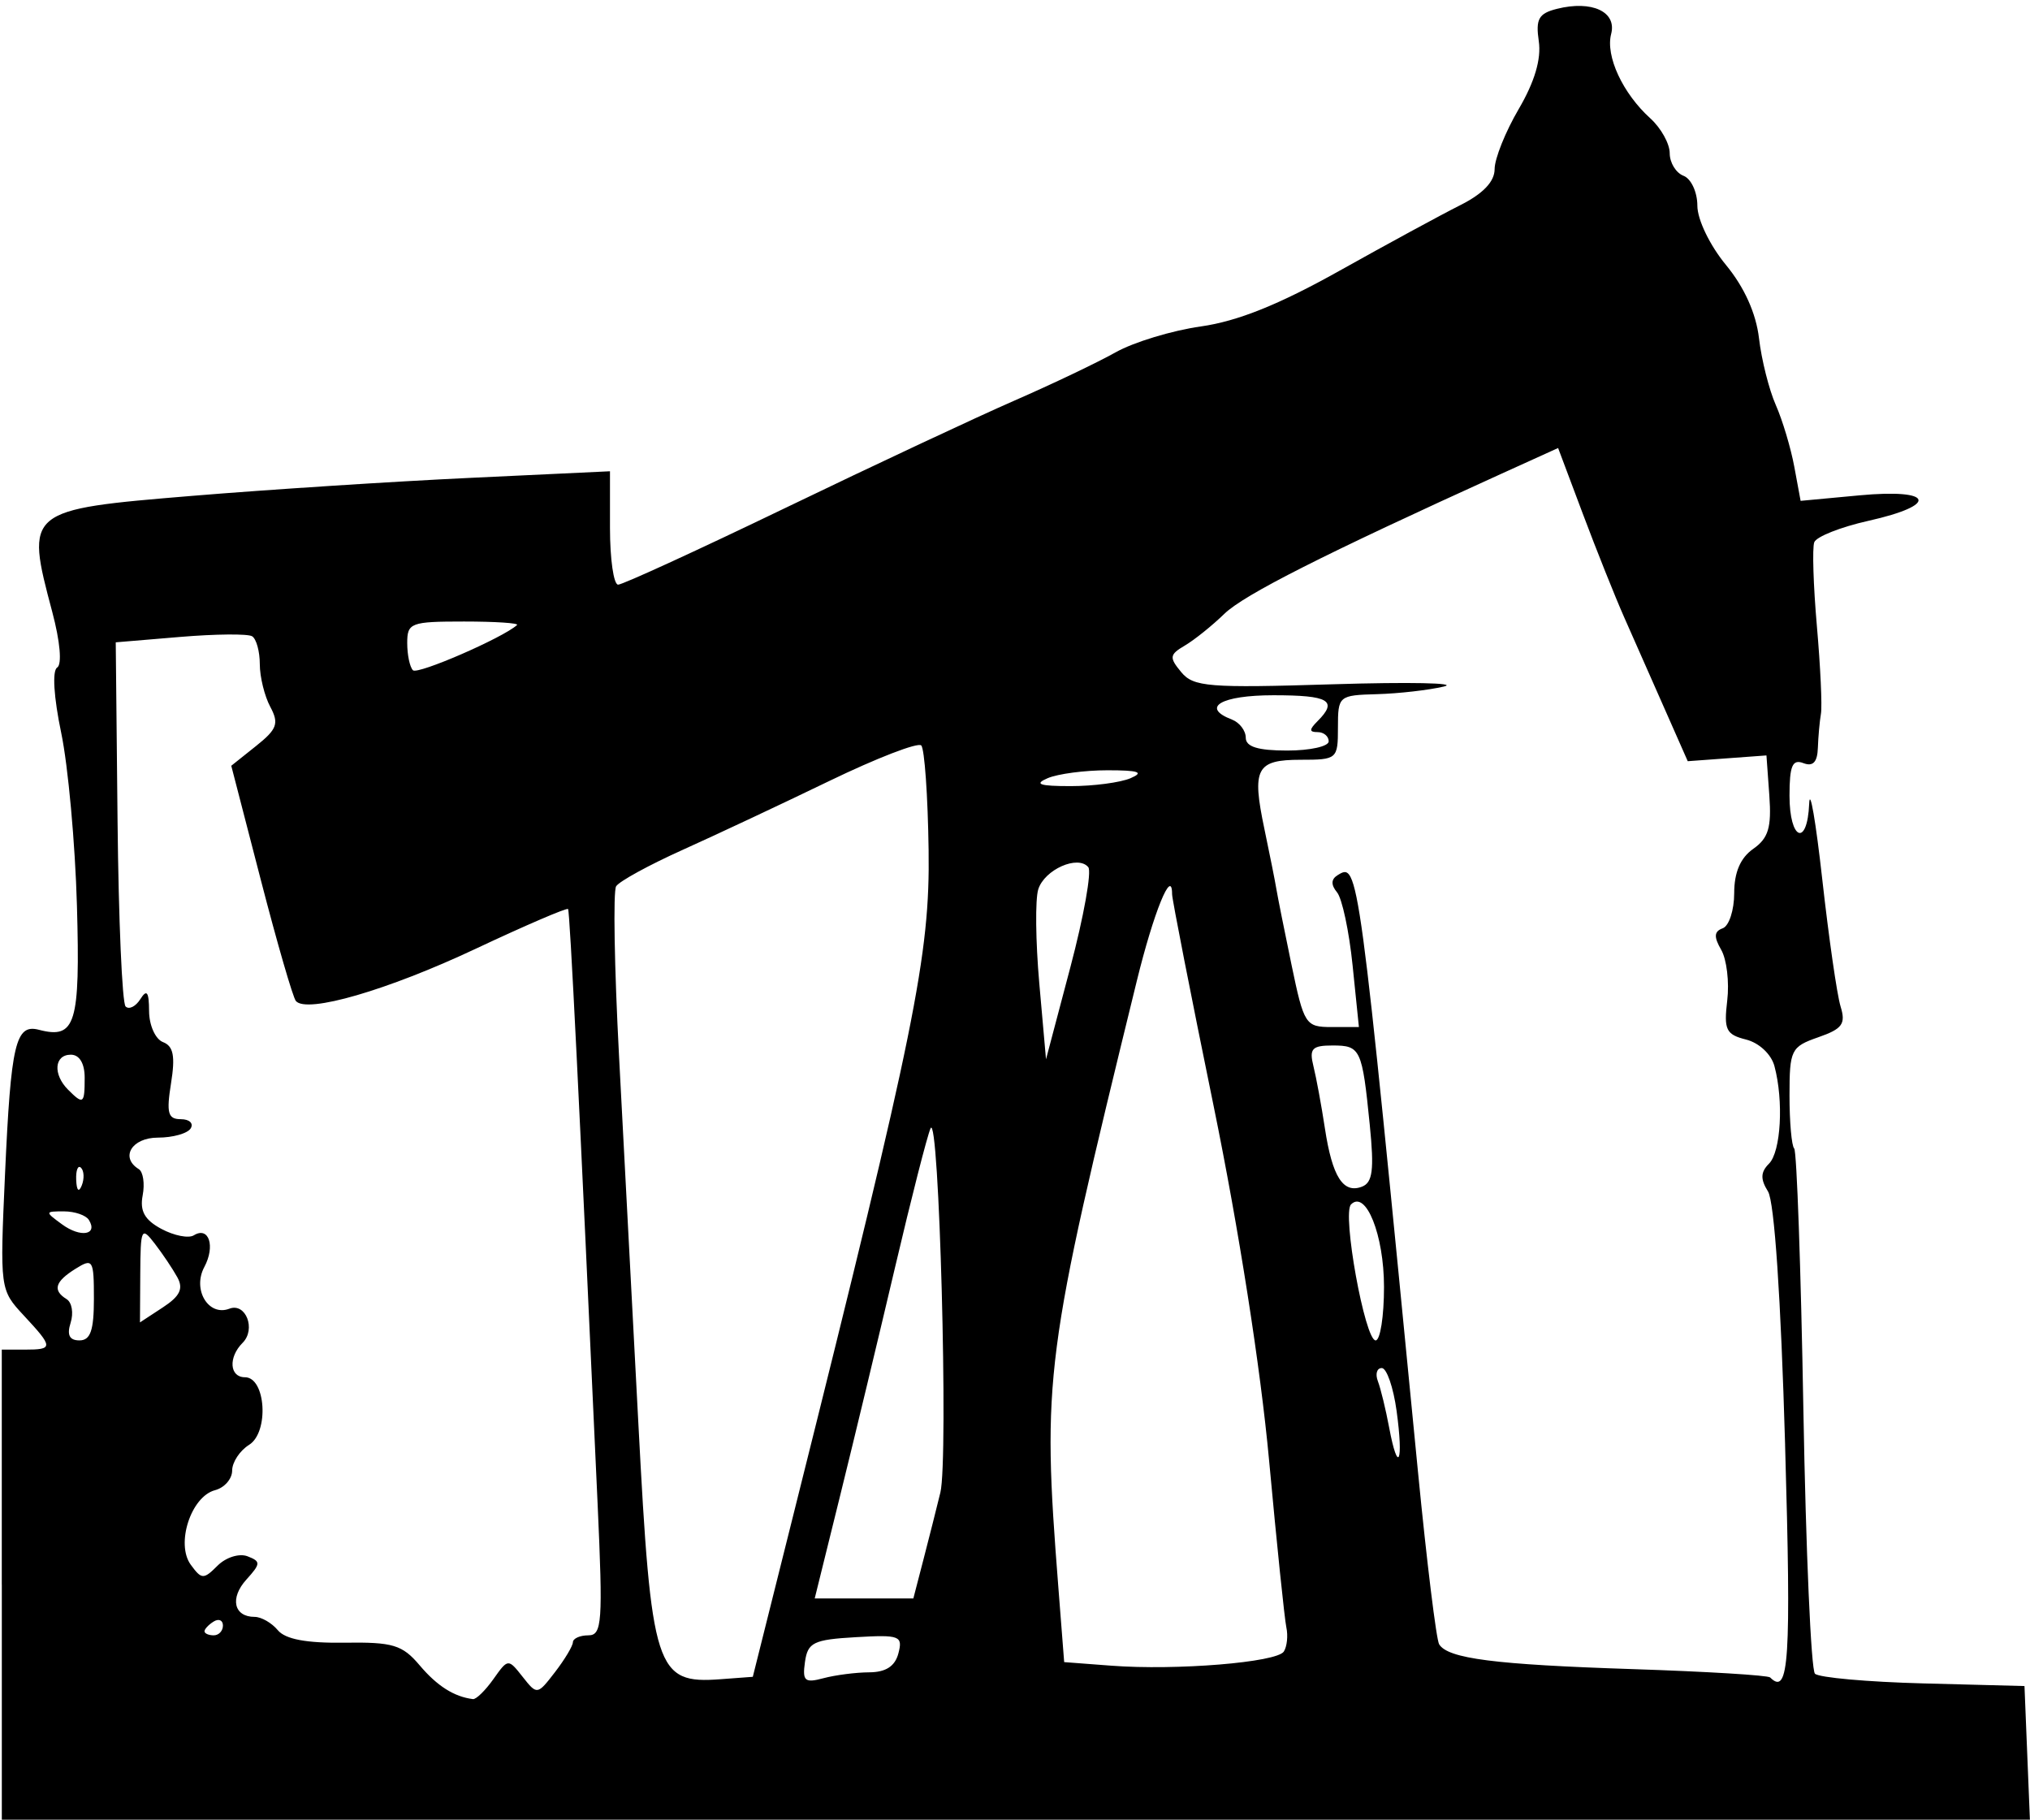
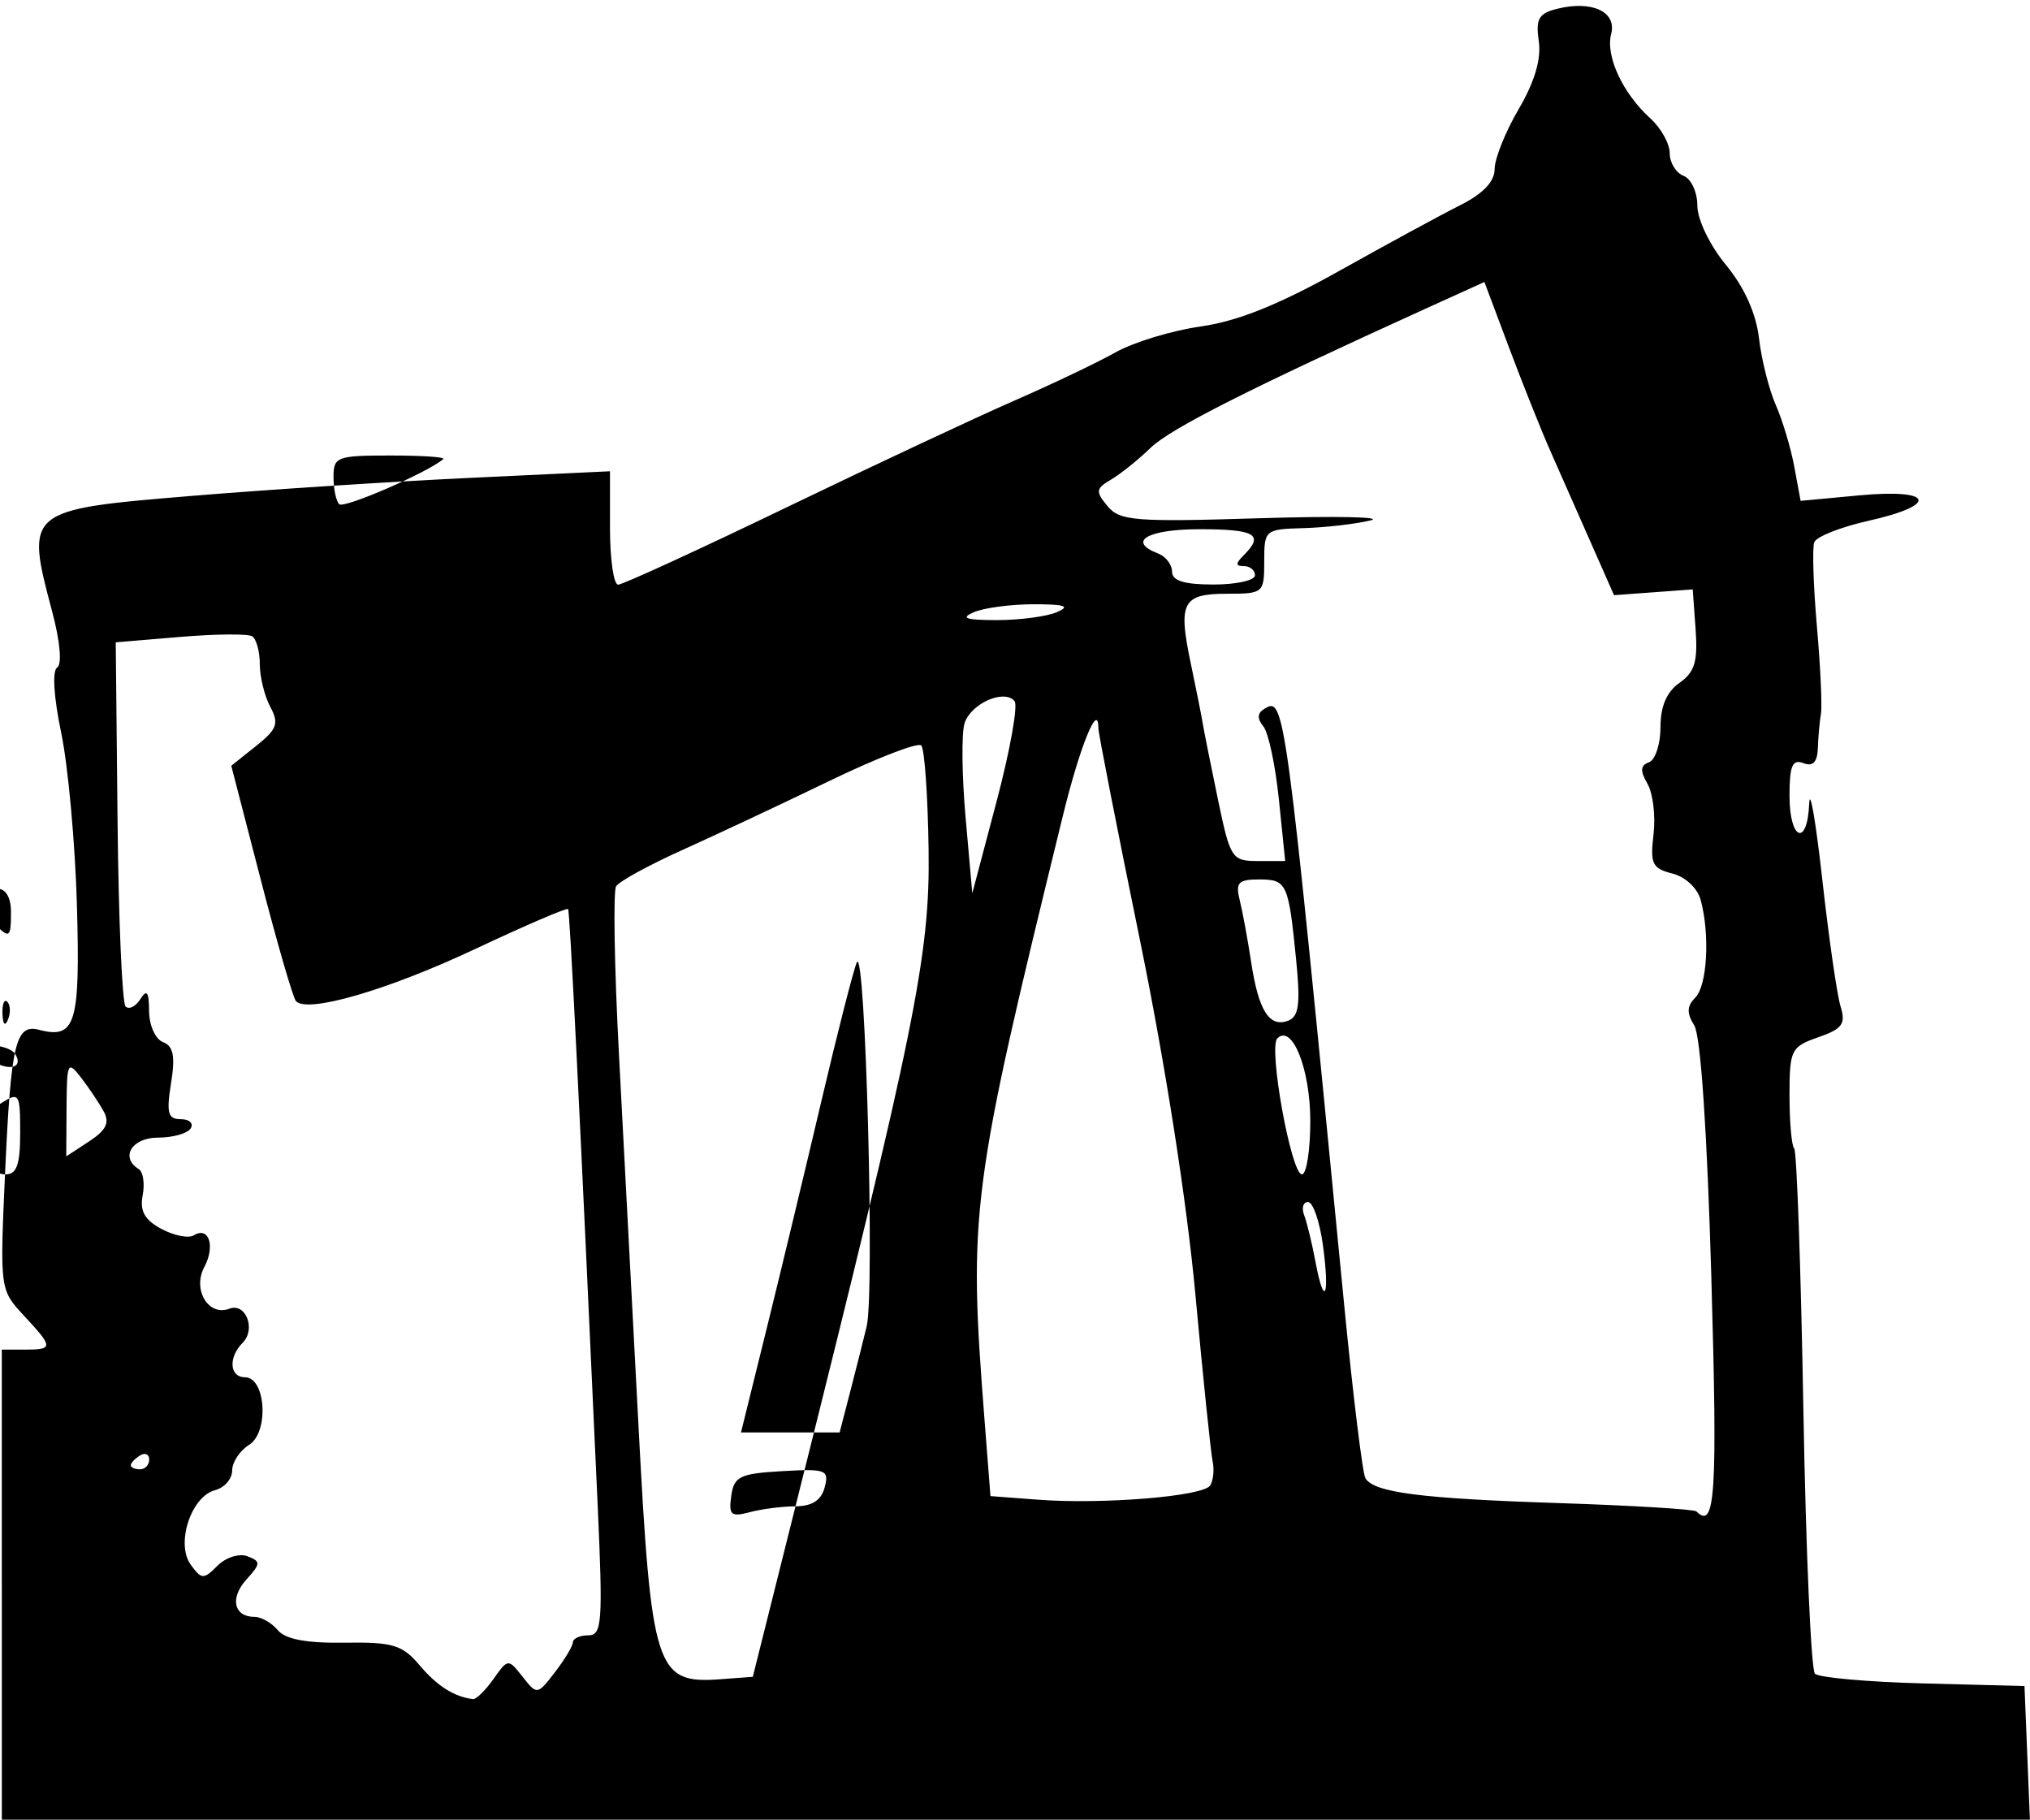
<svg xmlns="http://www.w3.org/2000/svg" fill="#000000" height="379.3" preserveAspectRatio="xMidYMid meet" version="1" viewBox="94.2 43.6 423.2 379.3" width="423.2" zoomAndPan="magnify">
  <g id="change1_1">
-     <path d="m94.571 373.9v-48.987h4.803c5.985 0 5.972-0.467-0.205-7.105-4.985-5.357-5.003-5.494-3.921-29.513 1.225-27.19 2.195-31.321 7.06-30.049 7.651 2.001 8.626-1.179 7.931-25.863-0.364-12.931-1.84-29.143-3.28-36.026-1.557-7.442-1.9-12.96-0.845-13.612 1.043-0.645 0.623-5.418-1.019-11.59-5.651-21.233-5.539-21.326 29.216-24.203 15.653-1.296 41.642-2.978 57.756-3.739l29.296-1.383v11.817c0 6.499 0.765 11.817 1.7 11.817 0.935 0 16.712-7.239 35.06-16.086s39.761-18.879 47.586-22.293c7.824-3.414 17.309-7.938 21.077-10.054 3.768-2.116 11.762-4.542 17.765-5.39 7.653-1.082 16.28-4.545 28.871-11.592 9.876-5.527 21.198-11.676 25.161-13.665 4.804-2.411 7.204-4.927 7.204-7.551 0-2.164 2.256-7.785 5.014-12.491 3.327-5.677 4.737-10.437 4.192-14.15-0.68-4.637-0.031-5.793 3.795-6.753 7.271-1.825 12.504 0.603 11.291 5.239-1.203 4.601 2.408 12.379 8.17 17.593 2.221 2.01 4.039 5.277 4.039 7.26s1.297 4.102 2.882 4.71c1.585 0.608 2.882 3.41 2.882 6.226 0 2.891 2.592 8.265 5.954 12.344 3.845 4.665 6.29 10.093 6.901 15.326 0.521 4.456 2.092 10.696 3.492 13.866 1.4 3.17 3.137 8.964 3.861 12.877l1.317 7.113 12.29-1.148c15.46-1.444 16.64 2.001 1.821 5.317-5.758 1.289-10.828 3.296-11.266 4.46-0.438 1.165-0.191 9.033 0.548 17.486 0.74 8.453 1.121 16.665 0.847 18.25-0.274 1.585-0.564 4.8-0.645 7.144-0.102 2.97-1.021 3.927-3.029 3.156-2.273-0.872-2.882 0.56-2.882 6.784 0 9.288 3.72 10.78 4.105 1.646 0.145-3.434 1.374 3.698 2.731 15.849 1.357 12.151 3.071 24.046 3.808 26.435 1.127 3.651 0.387 4.675-4.652 6.431-5.68 1.98-5.992 2.613-5.992 12.147 0 5.532 0.44 10.497 0.977 11.035 0.537 0.537 1.4 25.058 1.916 54.49 0.517 29.432 1.602 54.175 2.411 54.985 0.81 0.81 10.969 1.719 22.577 2.022l21.105 0.55 0.565 13.928 0.565 13.928h-422.8v-48.987zm102.49 19.691c3.048-4.3 3.08-4.302 6.094-0.48 3.002 3.807 3.063 3.799 6.733-0.961 2.037-2.642 3.723-5.451 3.746-6.244 0.023-0.792 1.473-1.441 3.22-1.441 2.865 0 3.055-2.688 1.933-27.375-3.836-84.363-5.78-123.49-6.16-124.01-0.235-0.318-8.918 3.415-19.295 8.297-18.349 8.632-35.177 13.519-37.444 10.876-0.615-0.717-3.898-12.044-7.296-25.171l-6.178-23.868 5.154-4.11c4.414-3.519 4.841-4.695 2.974-8.184-1.199-2.241-2.18-6.241-2.18-8.89s-0.72-5.261-1.6-5.805c-0.88-0.544-7.638-0.483-15.016 0.136l-13.416 1.125 0.378 37.302c0.208 20.516 0.961 37.885 1.673 38.597 0.712 0.712 2.099 0.023 3.082-1.531 1.353-2.14 1.794-1.528 1.817 2.517 0.016 2.947 1.317 5.837 2.901 6.445 2.175 0.835 2.582 2.919 1.675 8.585-0.993 6.212-0.646 7.482 2.044 7.482 1.782 0 2.706 0.864 2.053 1.921-0.653 1.057-3.73 1.921-6.837 1.921-5.432 0-7.936 4.123-3.986 6.564 0.915 0.565 1.281 3.028 0.814 5.473-0.625 3.267 0.414 5.122 3.917 6.996 2.622 1.403 5.654 2.003 6.738 1.333 3.147-1.945 4.534 2.236 2.192 6.612-2.523 4.714 0.872 10.353 5.228 8.681 3.426-1.315 5.593 4.28 2.756 7.117-3.011 3.011-2.728 7.171 0.487 7.171 4.359 0 5.068 11.464 0.872 14.085-1.944 1.214-3.535 3.628-3.535 5.364 0 1.736-1.605 3.576-3.566 4.089-5.014 1.311-8.235 11.203-5.06 15.544 2.257 3.087 2.67 3.101 5.582 0.19 1.74-1.74 4.525-2.614 6.238-1.957 2.807 1.077 2.784 1.529-0.238 4.868-3.482 3.847-2.611 7.765 1.726 7.765 1.393 0 3.568 1.247 4.833 2.771 1.57 1.892 5.97 2.719 13.872 2.607 10.138-0.144 12.084 0.441 15.705 4.722 3.645 4.309 7.171 6.544 11.103 7.038 0.664 0.083 2.585-1.793 4.271-4.171zm62.977-36.02c24.977-99.726 28.054-114.89 27.752-136.78-0.156-11.306-0.848-21.122-1.538-21.812-0.69-0.69-9.305 2.64-19.145 7.399-9.84 4.76-23.608 11.226-30.597 14.369-6.988 3.143-13.228 6.559-13.866 7.591-0.638 1.032-0.366 16.916 0.603 35.298 0.969 18.382 2.784 52.873 4.032 76.646 2.705 51.524 3.61 54.339 17.134 53.331l6.724-0.501 8.901-35.54zm15.368 34.605c3.471-0.018 5.382-1.262 6.088-3.963 0.953-3.644 0.289-3.894-8.901-3.362-8.812 0.51-10.004 1.093-10.58 5.166-0.562 3.978-0.05 4.43 3.842 3.388 2.47-0.661 6.768-1.214 9.55-1.229zm190.94-47.449c-0.879-30.555-2.236-50.653-3.566-52.781-1.608-2.574-1.556-4.029 0.206-5.791 2.491-2.491 3.083-13.074 1.137-20.336-0.665-2.483-3.2-4.854-5.918-5.537-4.18-1.049-4.653-2.032-3.923-8.143 0.457-3.823-0.11-8.576-1.26-10.563-1.565-2.704-1.487-3.832 0.31-4.482 1.321-0.478 2.401-3.774 2.401-7.324 0-4.343 1.297-7.363 3.963-9.231 3.169-2.22 3.843-4.45 3.362-11.127l-0.601-8.351-8.204 0.602-8.204 0.602-4.943-11.196c-2.719-6.158-6.472-14.654-8.342-18.88-1.869-4.226-5.726-13.876-8.569-21.444l-5.17-13.76-11.903 5.402c-36.997 16.792-53.564 25.168-57.681 29.163-2.54 2.465-6.24 5.436-8.223 6.603-3.221 1.896-3.302 2.487-0.763 5.546 2.559 3.084 5.704 3.335 31.684 2.53 15.864-0.492 26.249-0.28 23.08 0.47-3.17 0.75-9.437 1.467-13.928 1.592-8.007 0.223-8.165 0.357-8.165 6.951 0 6.572-0.174 6.724-7.745 6.724-9.294 0-10.241 1.801-7.585 14.426 1.109 5.273 2.228 10.884 2.487 12.469 0.259 1.585 1.684 8.717 3.167 15.849 2.594 12.475 2.912 12.967 8.372 12.967h5.676l-1.32-12.884c-0.726-7.086-2.184-13.925-3.24-15.198-1.286-1.55-1.254-2.725 0.098-3.561 4.387-2.711 4.358-2.928 16.782 124.4 1.834 18.791 3.817 34.947 4.408 35.903 1.843 2.982 11.562 4.228 40.347 5.169 15.306 0.501 28.201 1.283 28.656 1.738 3.936 3.936 4.411-3.45 3.115-48.516zm-104.5 43.113c0.663-1.033 0.899-3.296 0.524-5.028-0.375-1.732-1.996-17.413-3.603-34.847-1.776-19.267-6.313-48.243-11.57-73.888-4.756-23.205-8.648-43.045-8.648-44.088 0-5.702-3.842 3.742-7.357 18.081-19.247 78.523-19.767 82.538-16.367 126.22l1.227 15.758 9.808 0.744c13.589 1.031 34.534-0.687 35.987-2.952zm-221.17-5.409c0-1.119-0.864-1.5-1.921-0.847-1.057 0.653-1.921 1.569-1.921 2.034 0 0.466 0.864 0.847 1.921 0.847s1.921-0.916 1.921-2.034zm146.05-13.814c1.165-4.49 2.748-10.758 3.518-13.928 1.707-7.025-0.269-79.937-2.056-75.882-0.698 1.585-4.011 14.552-7.362 28.816s-8.497 35.66-11.437 47.546l-5.345 21.612h20.563l2.118-8.165zm98.631-30.903c-0.675-4.927-2.067-8.959-3.093-8.959s-1.391 1.235-0.812 2.745c0.579 1.51 1.64 5.873 2.357 9.695 1.85 9.862 3.018 7.238 1.548-3.481zm-271.58-23.383c0-8.18-0.213-8.528-3.842-6.262-4.288 2.678-4.816 4.489-1.843 6.326 1.1 0.68 1.474 2.892 0.831 4.916-0.812 2.558-0.25 3.68 1.843 3.68 2.289 0 3.011-2.078 3.011-8.661zm268.95-2.498c0-10.808-3.787-20.273-6.876-17.184-1.897 1.897 2.89 28.343 5.13 28.343 0.961 0 1.747-5.022 1.747-11.159zm-251.56-2.004c-0.959-1.741-3.075-4.894-4.704-7.008-2.78-3.607-2.965-3.224-3.022 6.288l-0.061 10.13 4.765-3.122c3.585-2.349 4.334-3.906 3.022-6.288zm-18.435-11.943c-0.608-0.984-2.948-1.788-5.201-1.788-3.997 0-4.007 0.065-0.388 2.711 3.847 2.813 7.523 2.206 5.589-0.923zm-1.639-10.873c-0.638-0.638-1.092 0.496-1.009 2.521 0.092 2.238 0.547 2.693 1.161 1.161 0.555-1.387 0.487-3.044-0.152-3.682zm268.67-8.917c-1.591-15.875-1.92-16.577-7.751-16.577-4.297 0-4.907 0.66-3.994 4.322 0.592 2.377 1.669 8.213 2.392 12.967 1.533 10.079 3.802 13.646 7.723 12.141 2.23-0.856 2.567-3.509 1.63-12.853zm-267.91-9.854c0-2.988-1.089-4.803-2.882-4.803-3.458 0-3.782 4.095-0.576 7.3 3.18 3.18 3.458 2.979 3.458-2.497zm209.22-43.895c-2.152-2.587-9.114 0.497-10.422 4.618-0.655 2.063-0.559 10.879 0.212 19.593l1.402 15.842 5.083-19.211c2.796-10.566 4.472-19.945 3.726-20.842zm8.822-18.54c2.898-1.245 1.718-1.651-4.803-1.651-4.755 0-10.374 0.743-12.487 1.651-2.898 1.245-1.718 1.651 4.803 1.651 4.755 0 10.374-0.743 12.487-1.651zm41.303-7.684c0-1.057-1.037-1.921-2.305-1.921-1.793 0-1.793-0.512 0-2.305 4.267-4.267 2.36-5.379-9.221-5.379-10.905 0-15.236 2.539-8.645 5.069 1.585 0.608 2.882 2.31 2.882 3.782 0 1.891 2.536 2.676 8.645 2.676 4.755 0 8.645-0.864 8.645-1.921zm-169.21-24.244c0.44-0.401-4.53-0.729-11.046-0.729-11.13 0-11.847 0.271-11.847 4.482 0 2.465 0.538 5.02 1.194 5.677 0.971 0.971 18.777-6.768 21.698-9.43z" fill="#000000" />
+     <path d="m94.571 373.9v-48.987h4.803c5.985 0 5.972-0.467-0.205-7.105-4.985-5.357-5.003-5.494-3.921-29.513 1.225-27.19 2.195-31.321 7.06-30.049 7.651 2.001 8.626-1.179 7.931-25.863-0.364-12.931-1.84-29.143-3.28-36.026-1.557-7.442-1.9-12.96-0.845-13.612 1.043-0.645 0.623-5.418-1.019-11.59-5.651-21.233-5.539-21.326 29.216-24.203 15.653-1.296 41.642-2.978 57.756-3.739l29.296-1.383v11.817c0 6.499 0.765 11.817 1.7 11.817 0.935 0 16.712-7.239 35.06-16.086s39.761-18.879 47.586-22.293c7.824-3.414 17.309-7.938 21.077-10.054 3.768-2.116 11.762-4.542 17.765-5.39 7.653-1.082 16.28-4.545 28.871-11.592 9.876-5.527 21.198-11.676 25.161-13.665 4.804-2.411 7.204-4.927 7.204-7.551 0-2.164 2.256-7.785 5.014-12.491 3.327-5.677 4.737-10.437 4.192-14.15-0.68-4.637-0.031-5.793 3.795-6.753 7.271-1.825 12.504 0.603 11.291 5.239-1.203 4.601 2.408 12.379 8.17 17.593 2.221 2.01 4.039 5.277 4.039 7.26s1.297 4.102 2.882 4.71c1.585 0.608 2.882 3.41 2.882 6.226 0 2.891 2.592 8.265 5.954 12.344 3.845 4.665 6.29 10.093 6.901 15.326 0.521 4.456 2.092 10.696 3.492 13.866 1.4 3.17 3.137 8.964 3.861 12.877l1.317 7.113 12.29-1.148c15.46-1.444 16.64 2.001 1.821 5.317-5.758 1.289-10.828 3.296-11.266 4.46-0.438 1.165-0.191 9.033 0.548 17.486 0.74 8.453 1.121 16.665 0.847 18.25-0.274 1.585-0.564 4.8-0.645 7.144-0.102 2.97-1.021 3.927-3.029 3.156-2.273-0.872-2.882 0.56-2.882 6.784 0 9.288 3.72 10.78 4.105 1.646 0.145-3.434 1.374 3.698 2.731 15.849 1.357 12.151 3.071 24.046 3.808 26.435 1.127 3.651 0.387 4.675-4.652 6.431-5.68 1.98-5.992 2.613-5.992 12.147 0 5.532 0.44 10.497 0.977 11.035 0.537 0.537 1.4 25.058 1.916 54.49 0.517 29.432 1.602 54.175 2.411 54.985 0.81 0.81 10.969 1.719 22.577 2.022l21.105 0.55 0.565 13.928 0.565 13.928h-422.8v-48.987zm102.49 19.691c3.048-4.3 3.08-4.302 6.094-0.48 3.002 3.807 3.063 3.799 6.733-0.961 2.037-2.642 3.723-5.451 3.746-6.244 0.023-0.792 1.473-1.441 3.22-1.441 2.865 0 3.055-2.688 1.933-27.375-3.836-84.363-5.78-123.49-6.16-124.01-0.235-0.318-8.918 3.415-19.295 8.297-18.349 8.632-35.177 13.519-37.444 10.876-0.615-0.717-3.898-12.044-7.296-25.171l-6.178-23.868 5.154-4.11c4.414-3.519 4.841-4.695 2.974-8.184-1.199-2.241-2.18-6.241-2.18-8.89s-0.72-5.261-1.6-5.805c-0.88-0.544-7.638-0.483-15.016 0.136l-13.416 1.125 0.378 37.302c0.208 20.516 0.961 37.885 1.673 38.597 0.712 0.712 2.099 0.023 3.082-1.531 1.353-2.14 1.794-1.528 1.817 2.517 0.016 2.947 1.317 5.837 2.901 6.445 2.175 0.835 2.582 2.919 1.675 8.585-0.993 6.212-0.646 7.482 2.044 7.482 1.782 0 2.706 0.864 2.053 1.921-0.653 1.057-3.73 1.921-6.837 1.921-5.432 0-7.936 4.123-3.986 6.564 0.915 0.565 1.281 3.028 0.814 5.473-0.625 3.267 0.414 5.122 3.917 6.996 2.622 1.403 5.654 2.003 6.738 1.333 3.147-1.945 4.534 2.236 2.192 6.612-2.523 4.714 0.872 10.353 5.228 8.681 3.426-1.315 5.593 4.28 2.756 7.117-3.011 3.011-2.728 7.171 0.487 7.171 4.359 0 5.068 11.464 0.872 14.085-1.944 1.214-3.535 3.628-3.535 5.364 0 1.736-1.605 3.576-3.566 4.089-5.014 1.311-8.235 11.203-5.06 15.544 2.257 3.087 2.67 3.101 5.582 0.19 1.74-1.74 4.525-2.614 6.238-1.957 2.807 1.077 2.784 1.529-0.238 4.868-3.482 3.847-2.611 7.765 1.726 7.765 1.393 0 3.568 1.247 4.833 2.771 1.57 1.892 5.97 2.719 13.872 2.607 10.138-0.144 12.084 0.441 15.705 4.722 3.645 4.309 7.171 6.544 11.103 7.038 0.664 0.083 2.585-1.793 4.271-4.171zm62.977-36.02c24.977-99.726 28.054-114.89 27.752-136.78-0.156-11.306-0.848-21.122-1.538-21.812-0.69-0.69-9.305 2.64-19.145 7.399-9.84 4.76-23.608 11.226-30.597 14.369-6.988 3.143-13.228 6.559-13.866 7.591-0.638 1.032-0.366 16.916 0.603 35.298 0.969 18.382 2.784 52.873 4.032 76.646 2.705 51.524 3.61 54.339 17.134 53.331l6.724-0.501 8.901-35.54zc3.471-0.018 5.382-1.262 6.088-3.963 0.953-3.644 0.289-3.894-8.901-3.362-8.812 0.51-10.004 1.093-10.58 5.166-0.562 3.978-0.05 4.43 3.842 3.388 2.47-0.661 6.768-1.214 9.55-1.229zm190.94-47.449c-0.879-30.555-2.236-50.653-3.566-52.781-1.608-2.574-1.556-4.029 0.206-5.791 2.491-2.491 3.083-13.074 1.137-20.336-0.665-2.483-3.2-4.854-5.918-5.537-4.18-1.049-4.653-2.032-3.923-8.143 0.457-3.823-0.11-8.576-1.26-10.563-1.565-2.704-1.487-3.832 0.31-4.482 1.321-0.478 2.401-3.774 2.401-7.324 0-4.343 1.297-7.363 3.963-9.231 3.169-2.22 3.843-4.45 3.362-11.127l-0.601-8.351-8.204 0.602-8.204 0.602-4.943-11.196c-2.719-6.158-6.472-14.654-8.342-18.88-1.869-4.226-5.726-13.876-8.569-21.444l-5.17-13.76-11.903 5.402c-36.997 16.792-53.564 25.168-57.681 29.163-2.54 2.465-6.24 5.436-8.223 6.603-3.221 1.896-3.302 2.487-0.763 5.546 2.559 3.084 5.704 3.335 31.684 2.53 15.864-0.492 26.249-0.28 23.08 0.47-3.17 0.75-9.437 1.467-13.928 1.592-8.007 0.223-8.165 0.357-8.165 6.951 0 6.572-0.174 6.724-7.745 6.724-9.294 0-10.241 1.801-7.585 14.426 1.109 5.273 2.228 10.884 2.487 12.469 0.259 1.585 1.684 8.717 3.167 15.849 2.594 12.475 2.912 12.967 8.372 12.967h5.676l-1.32-12.884c-0.726-7.086-2.184-13.925-3.24-15.198-1.286-1.55-1.254-2.725 0.098-3.561 4.387-2.711 4.358-2.928 16.782 124.4 1.834 18.791 3.817 34.947 4.408 35.903 1.843 2.982 11.562 4.228 40.347 5.169 15.306 0.501 28.201 1.283 28.656 1.738 3.936 3.936 4.411-3.45 3.115-48.516zm-104.5 43.113c0.663-1.033 0.899-3.296 0.524-5.028-0.375-1.732-1.996-17.413-3.603-34.847-1.776-19.267-6.313-48.243-11.57-73.888-4.756-23.205-8.648-43.045-8.648-44.088 0-5.702-3.842 3.742-7.357 18.081-19.247 78.523-19.767 82.538-16.367 126.22l1.227 15.758 9.808 0.744c13.589 1.031 34.534-0.687 35.987-2.952zm-221.17-5.409c0-1.119-0.864-1.5-1.921-0.847-1.057 0.653-1.921 1.569-1.921 2.034 0 0.466 0.864 0.847 1.921 0.847s1.921-0.916 1.921-2.034zm146.05-13.814c1.165-4.49 2.748-10.758 3.518-13.928 1.707-7.025-0.269-79.937-2.056-75.882-0.698 1.585-4.011 14.552-7.362 28.816s-8.497 35.66-11.437 47.546l-5.345 21.612h20.563l2.118-8.165zm98.631-30.903c-0.675-4.927-2.067-8.959-3.093-8.959s-1.391 1.235-0.812 2.745c0.579 1.51 1.64 5.873 2.357 9.695 1.85 9.862 3.018 7.238 1.548-3.481zm-271.58-23.383c0-8.18-0.213-8.528-3.842-6.262-4.288 2.678-4.816 4.489-1.843 6.326 1.1 0.68 1.474 2.892 0.831 4.916-0.812 2.558-0.25 3.68 1.843 3.68 2.289 0 3.011-2.078 3.011-8.661zm268.95-2.498c0-10.808-3.787-20.273-6.876-17.184-1.897 1.897 2.89 28.343 5.13 28.343 0.961 0 1.747-5.022 1.747-11.159zm-251.56-2.004c-0.959-1.741-3.075-4.894-4.704-7.008-2.78-3.607-2.965-3.224-3.022 6.288l-0.061 10.13 4.765-3.122c3.585-2.349 4.334-3.906 3.022-6.288zm-18.435-11.943c-0.608-0.984-2.948-1.788-5.201-1.788-3.997 0-4.007 0.065-0.388 2.711 3.847 2.813 7.523 2.206 5.589-0.923zm-1.639-10.873c-0.638-0.638-1.092 0.496-1.009 2.521 0.092 2.238 0.547 2.693 1.161 1.161 0.555-1.387 0.487-3.044-0.152-3.682zm268.67-8.917c-1.591-15.875-1.92-16.577-7.751-16.577-4.297 0-4.907 0.66-3.994 4.322 0.592 2.377 1.669 8.213 2.392 12.967 1.533 10.079 3.802 13.646 7.723 12.141 2.23-0.856 2.567-3.509 1.63-12.853zm-267.91-9.854c0-2.988-1.089-4.803-2.882-4.803-3.458 0-3.782 4.095-0.576 7.3 3.18 3.18 3.458 2.979 3.458-2.497zm209.22-43.895c-2.152-2.587-9.114 0.497-10.422 4.618-0.655 2.063-0.559 10.879 0.212 19.593l1.402 15.842 5.083-19.211c2.796-10.566 4.472-19.945 3.726-20.842zm8.822-18.54c2.898-1.245 1.718-1.651-4.803-1.651-4.755 0-10.374 0.743-12.487 1.651-2.898 1.245-1.718 1.651 4.803 1.651 4.755 0 10.374-0.743 12.487-1.651zm41.303-7.684c0-1.057-1.037-1.921-2.305-1.921-1.793 0-1.793-0.512 0-2.305 4.267-4.267 2.36-5.379-9.221-5.379-10.905 0-15.236 2.539-8.645 5.069 1.585 0.608 2.882 2.31 2.882 3.782 0 1.891 2.536 2.676 8.645 2.676 4.755 0 8.645-0.864 8.645-1.921zm-169.21-24.244c0.44-0.401-4.53-0.729-11.046-0.729-11.13 0-11.847 0.271-11.847 4.482 0 2.465 0.538 5.02 1.194 5.677 0.971 0.971 18.777-6.768 21.698-9.43z" fill="#000000" />
  </g>
</svg>